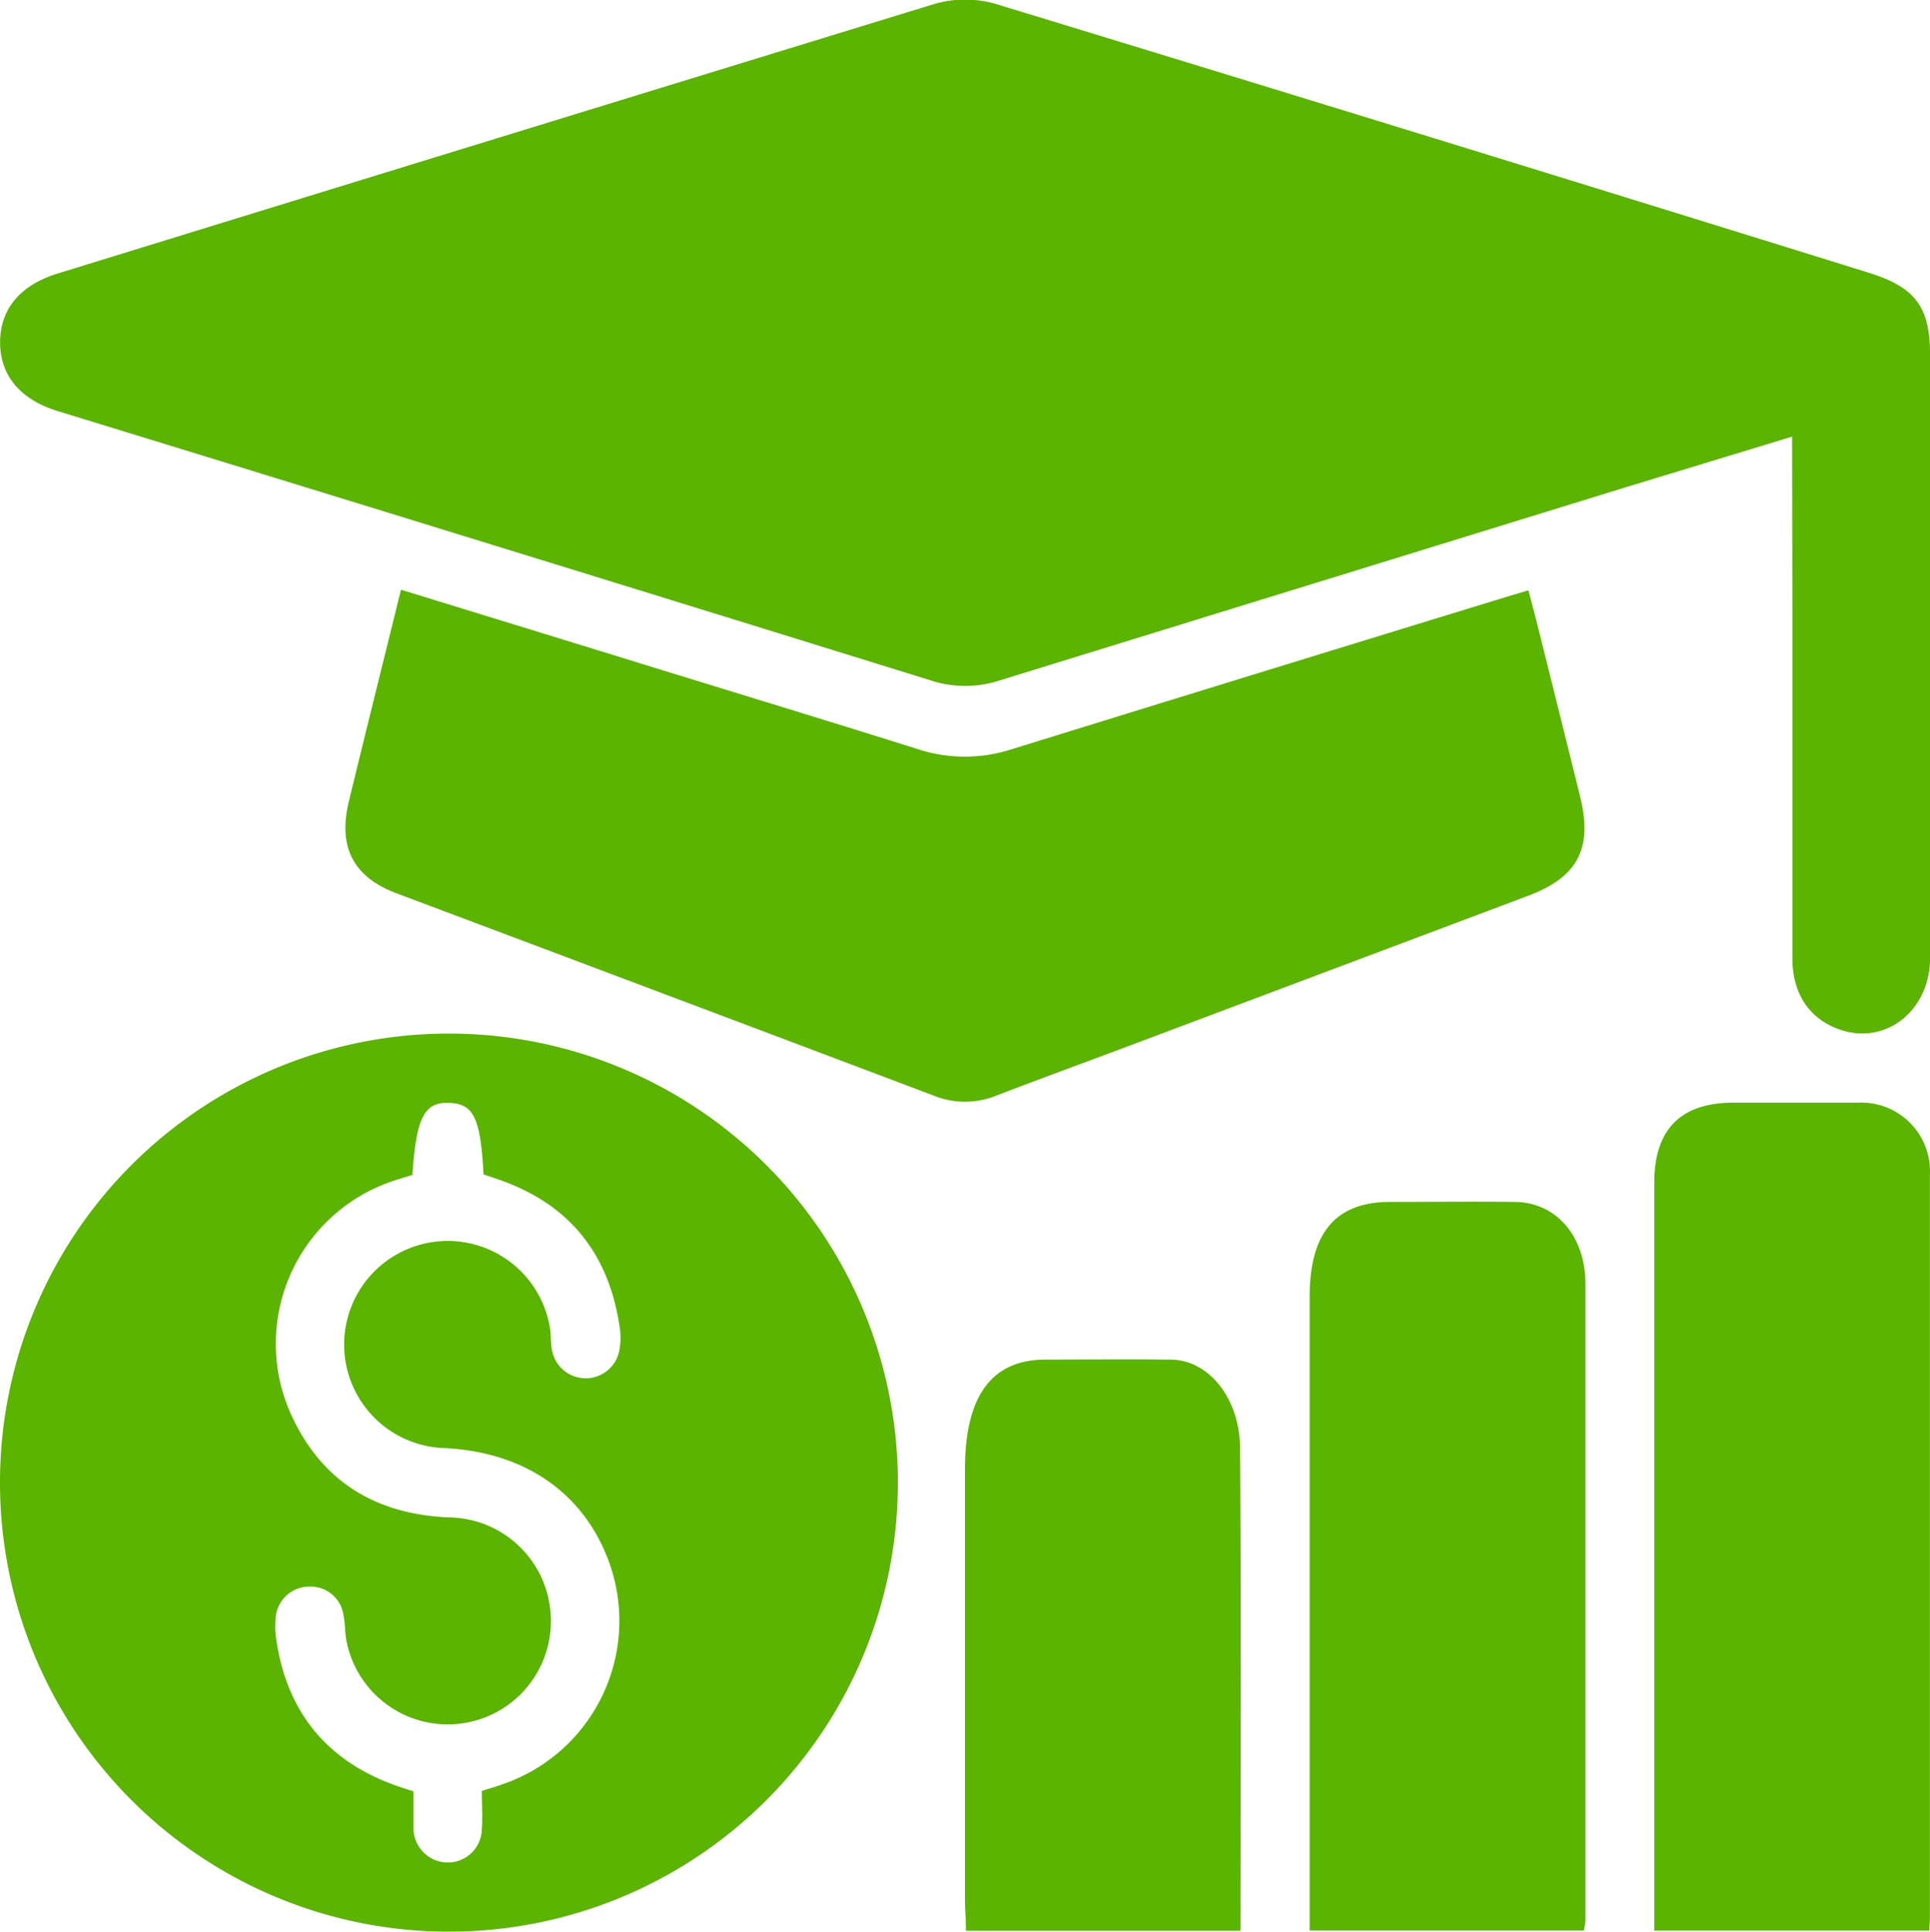
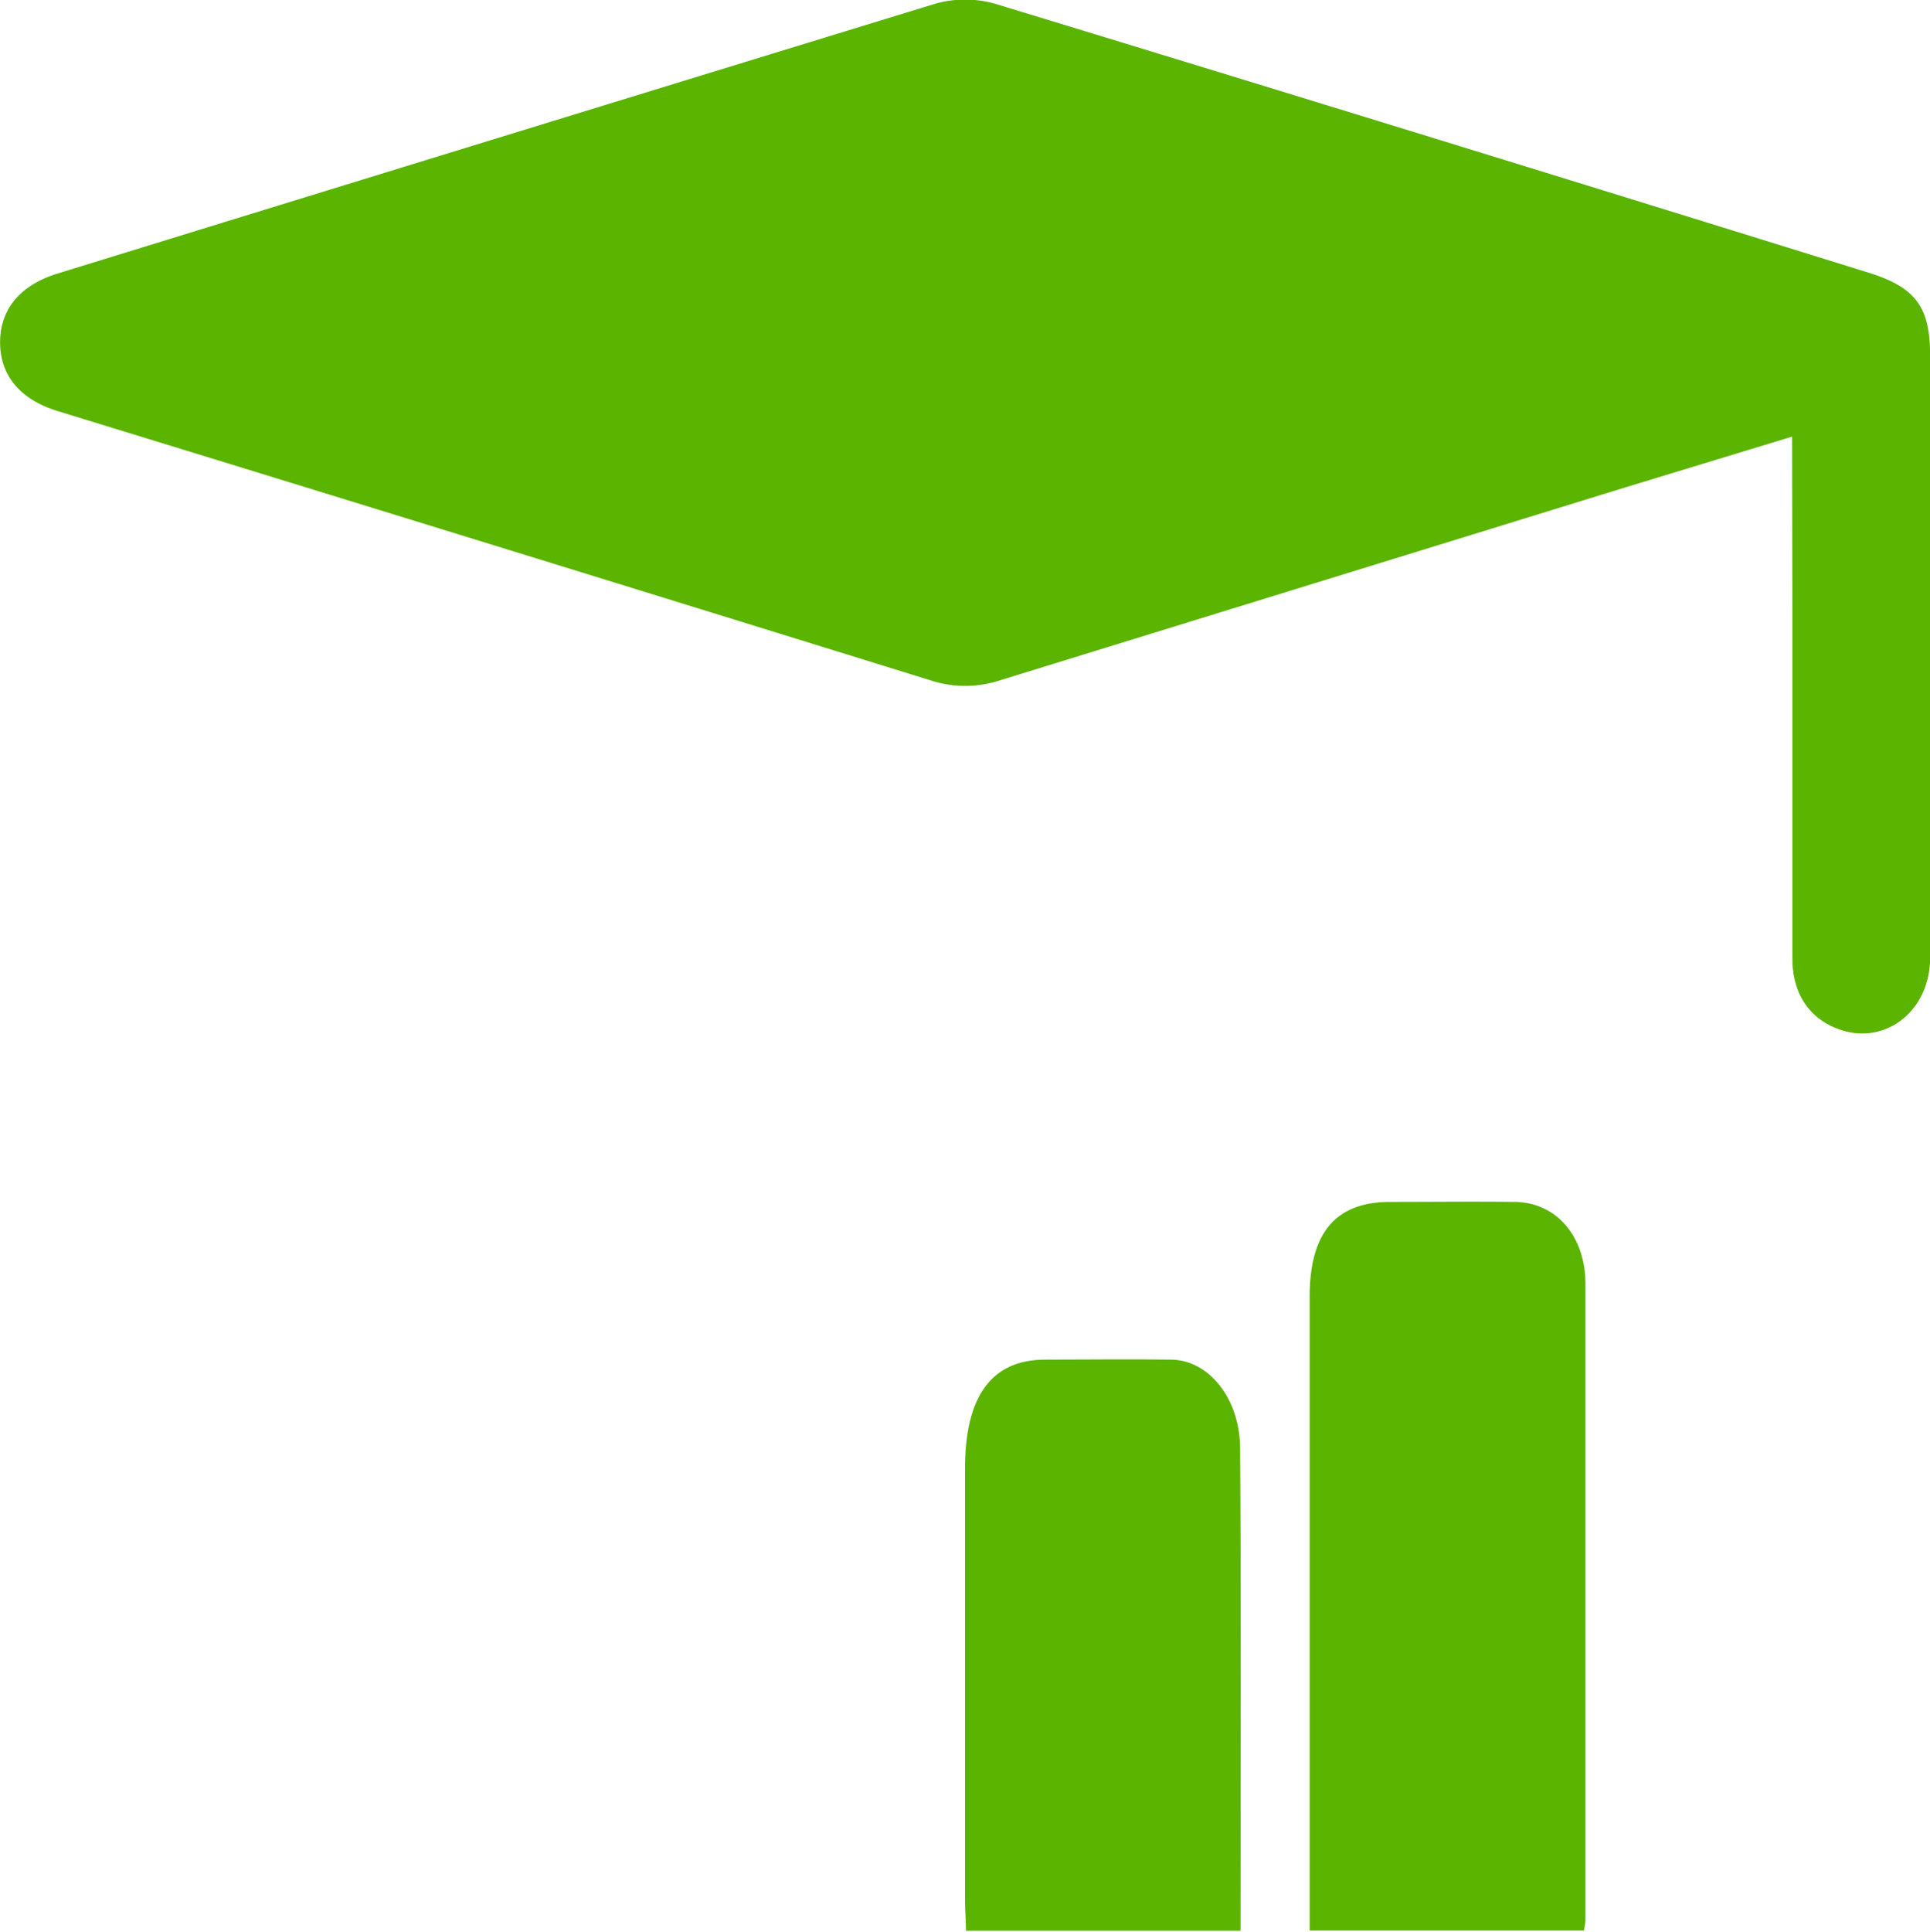
<svg xmlns="http://www.w3.org/2000/svg" id="iconos" viewBox="0 0 191.18 191.3">
  <defs>
    <style>.cls-1{fill:#5ab400;}</style>
  </defs>
  <title>3-inversion-en-educacion</title>
  <g id="iconos-solidos">
    <g id="inversion-en-educacion">
      <path class="cls-1" d="M498.05,250.77l-16.43,5q-31,9.56-62.05,19.14a11,11,0,0,1-6.86,0q-43.21-13.4-86.47-26.67c-3.7-1.14-5.7-3.52-5.7-6.81s2-5.67,5.69-6.81q43.44-13.39,86.9-26.71a10.89,10.89,0,0,1,6,0q43.28,13.19,86.48,26.62c4.68,1.45,6.11,3.41,6.11,8.21q0,29.82,0,59.63c0,5.39-4.62,8.86-9.27,7-2.79-1.1-4.37-3.55-4.37-6.91q0-17.1,0-34.2Z" transform="translate(-320.53 -207.53)" />
-       <path class="cls-1" d="M364.92,309.89a44.47,44.47,0,1,1-44.39,44.4A44.45,44.45,0,0,1,364.92,309.89Zm-3.54,14c-.68.21-1.29.38-1.9.59a17,17,0,0,0-10.32,22.67c3,7,8.49,10.39,16,10.66a10.22,10.22,0,0,1,9.93,9.8,10.22,10.22,0,0,1-20.22,2.53c-.18-.83-.13-1.71-.3-2.54a3.29,3.29,0,0,0-3.38-2.94,3.33,3.33,0,0,0-3.36,3.2,8.23,8.23,0,0,0,.05,1.92c1,7.11,4.86,12,11.61,14.49.64.24,1.3.44,2,.67v1.85c0,.64,0,1.28,0,1.92a3.41,3.41,0,0,0,3.31,3.27,3.37,3.37,0,0,0,3.46-3.33c.09-1.26,0-2.53,0-3.76.8-.25,1.42-.43,2-.64a17.1,17.1,0,0,0,10.58-22.08c-2.5-6.81-8.36-10.85-16.3-11.23A10.26,10.26,0,1,1,375,339c.14.77.05,1.58.23,2.33a3.39,3.39,0,0,0,6.68-.25,6.62,6.62,0,0,0,0-2.13c-1.05-7.2-4.92-12.11-11.82-14.55l-1.66-.57c-.3-5.64-1-7-3.42-7.08S361.77,318.11,361.38,323.88Z" transform="translate(-320.53 -207.53)" />
-       <path class="cls-1" d="M360.25,265.93c9.55,2.94,18.84,5.79,28.13,8.66,7.67,2.36,15.34,4.7,23,7.11a15,15,0,0,0,9.21.08q24.71-7.65,49.46-15.23l1.88-.56c.34,1.31.69,2.58,1,3.85q2.07,8.28,4.12,16.56c1.27,5.14-.22,8-5.15,9.84l-39.68,14.92c-4.32,1.62-8.65,3.2-13,4.87a8.26,8.26,0,0,1-6.2,0Q386.45,306,359.82,296c-4.31-1.62-5.83-4.6-4.73-9.12C356.76,280,358.48,273.11,360.25,265.93Z" transform="translate(-320.53 -207.53)" />
-       <path class="cls-1" d="M511.63,398.73H484.4v-2.26q0-35.91,0-71.82,0-7.9,7.82-7.92c4.13,0,8.25,0,12.37,0a6.8,6.8,0,0,1,7.11,7.14q0,36.76,0,73.53C511.7,397.81,511.66,398.22,511.63,398.73Z" transform="translate(-320.53 -207.53)" />
      <path class="cls-1" d="M477.42,398.72H450.26v-2.55q0-30.1,0-60.21c0-6.35,2.58-9.39,7.95-9.4,4.12,0,8.25-.05,12.37,0s6.95,3.38,7,8c0,21.07,0,42.15,0,63.22A8.54,8.54,0,0,1,477.42,398.72Z" transform="translate(-320.53 -207.53)" />
      <path class="cls-1" d="M443.41,398.74H416.22c0-1.05-.1-2-.1-2.95q0-21.41,0-42.79,0-10.8,7.91-10.82c4.19,0,8.39-.06,12.58,0,3.67.08,6.73,3.83,6.76,8.78C443.48,366.81,443.41,382.63,443.41,398.74Z" transform="translate(-320.53 -207.53)" />
    </g>
  </g>
</svg>